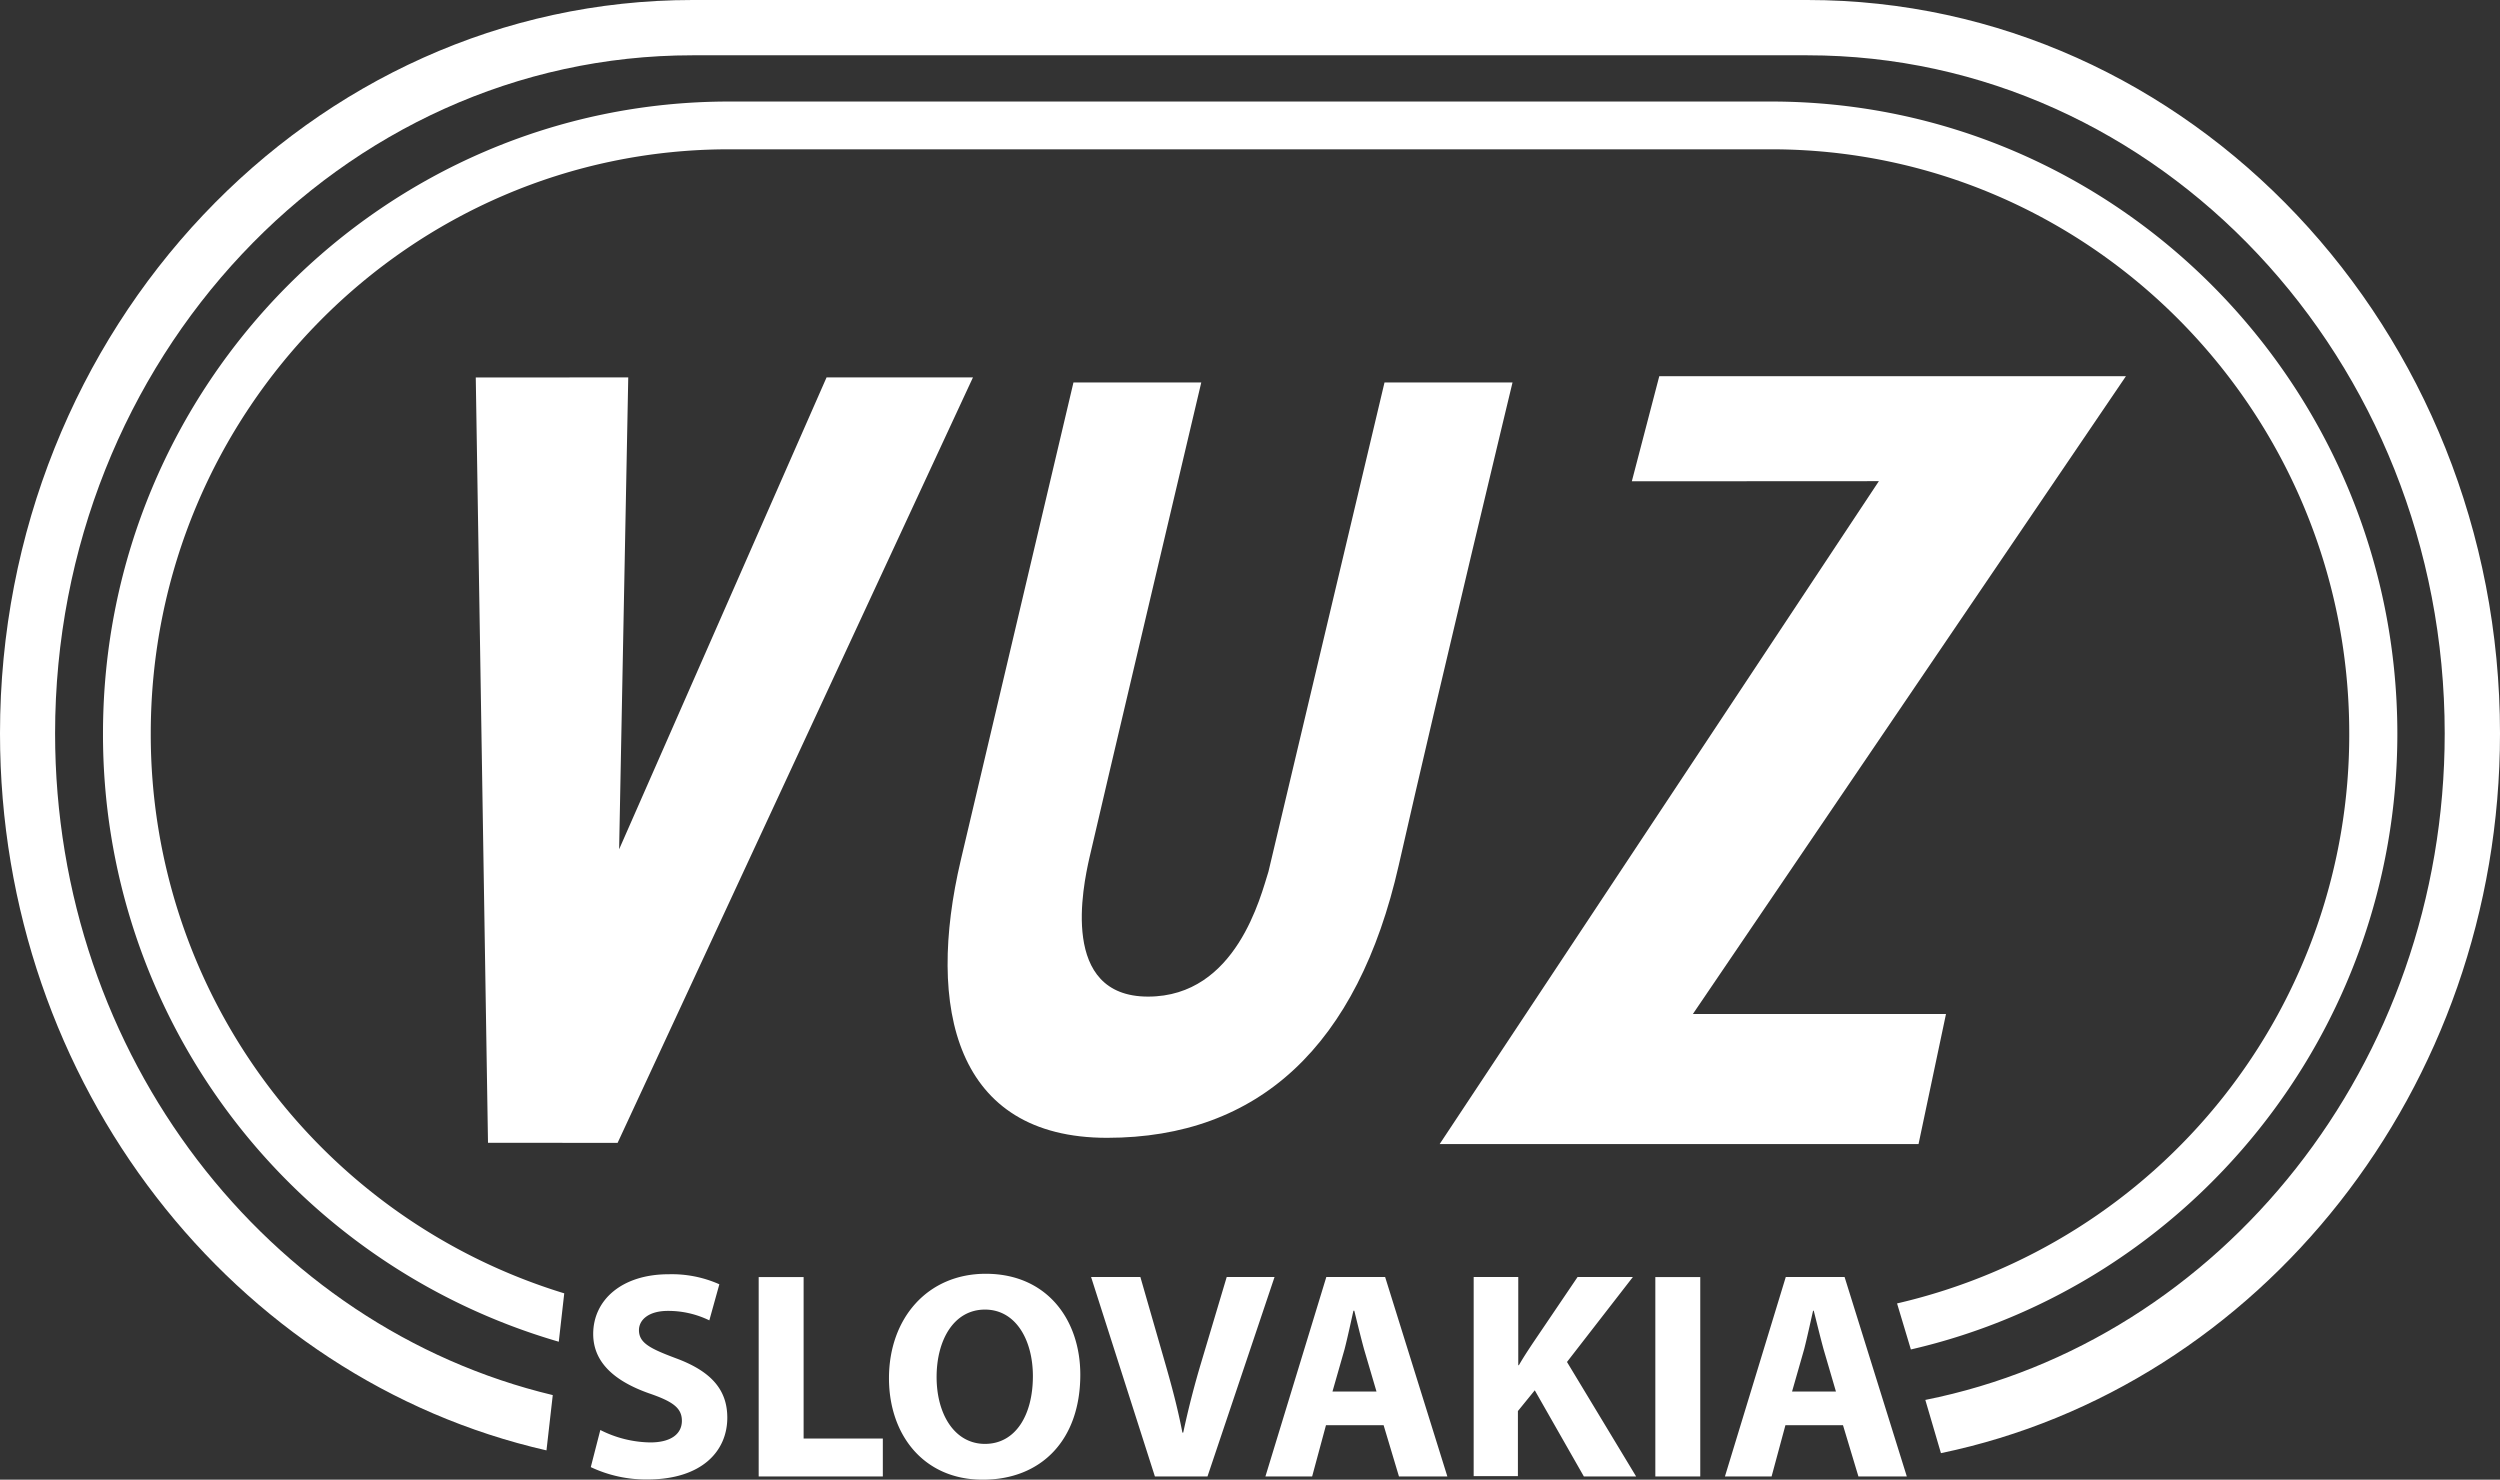
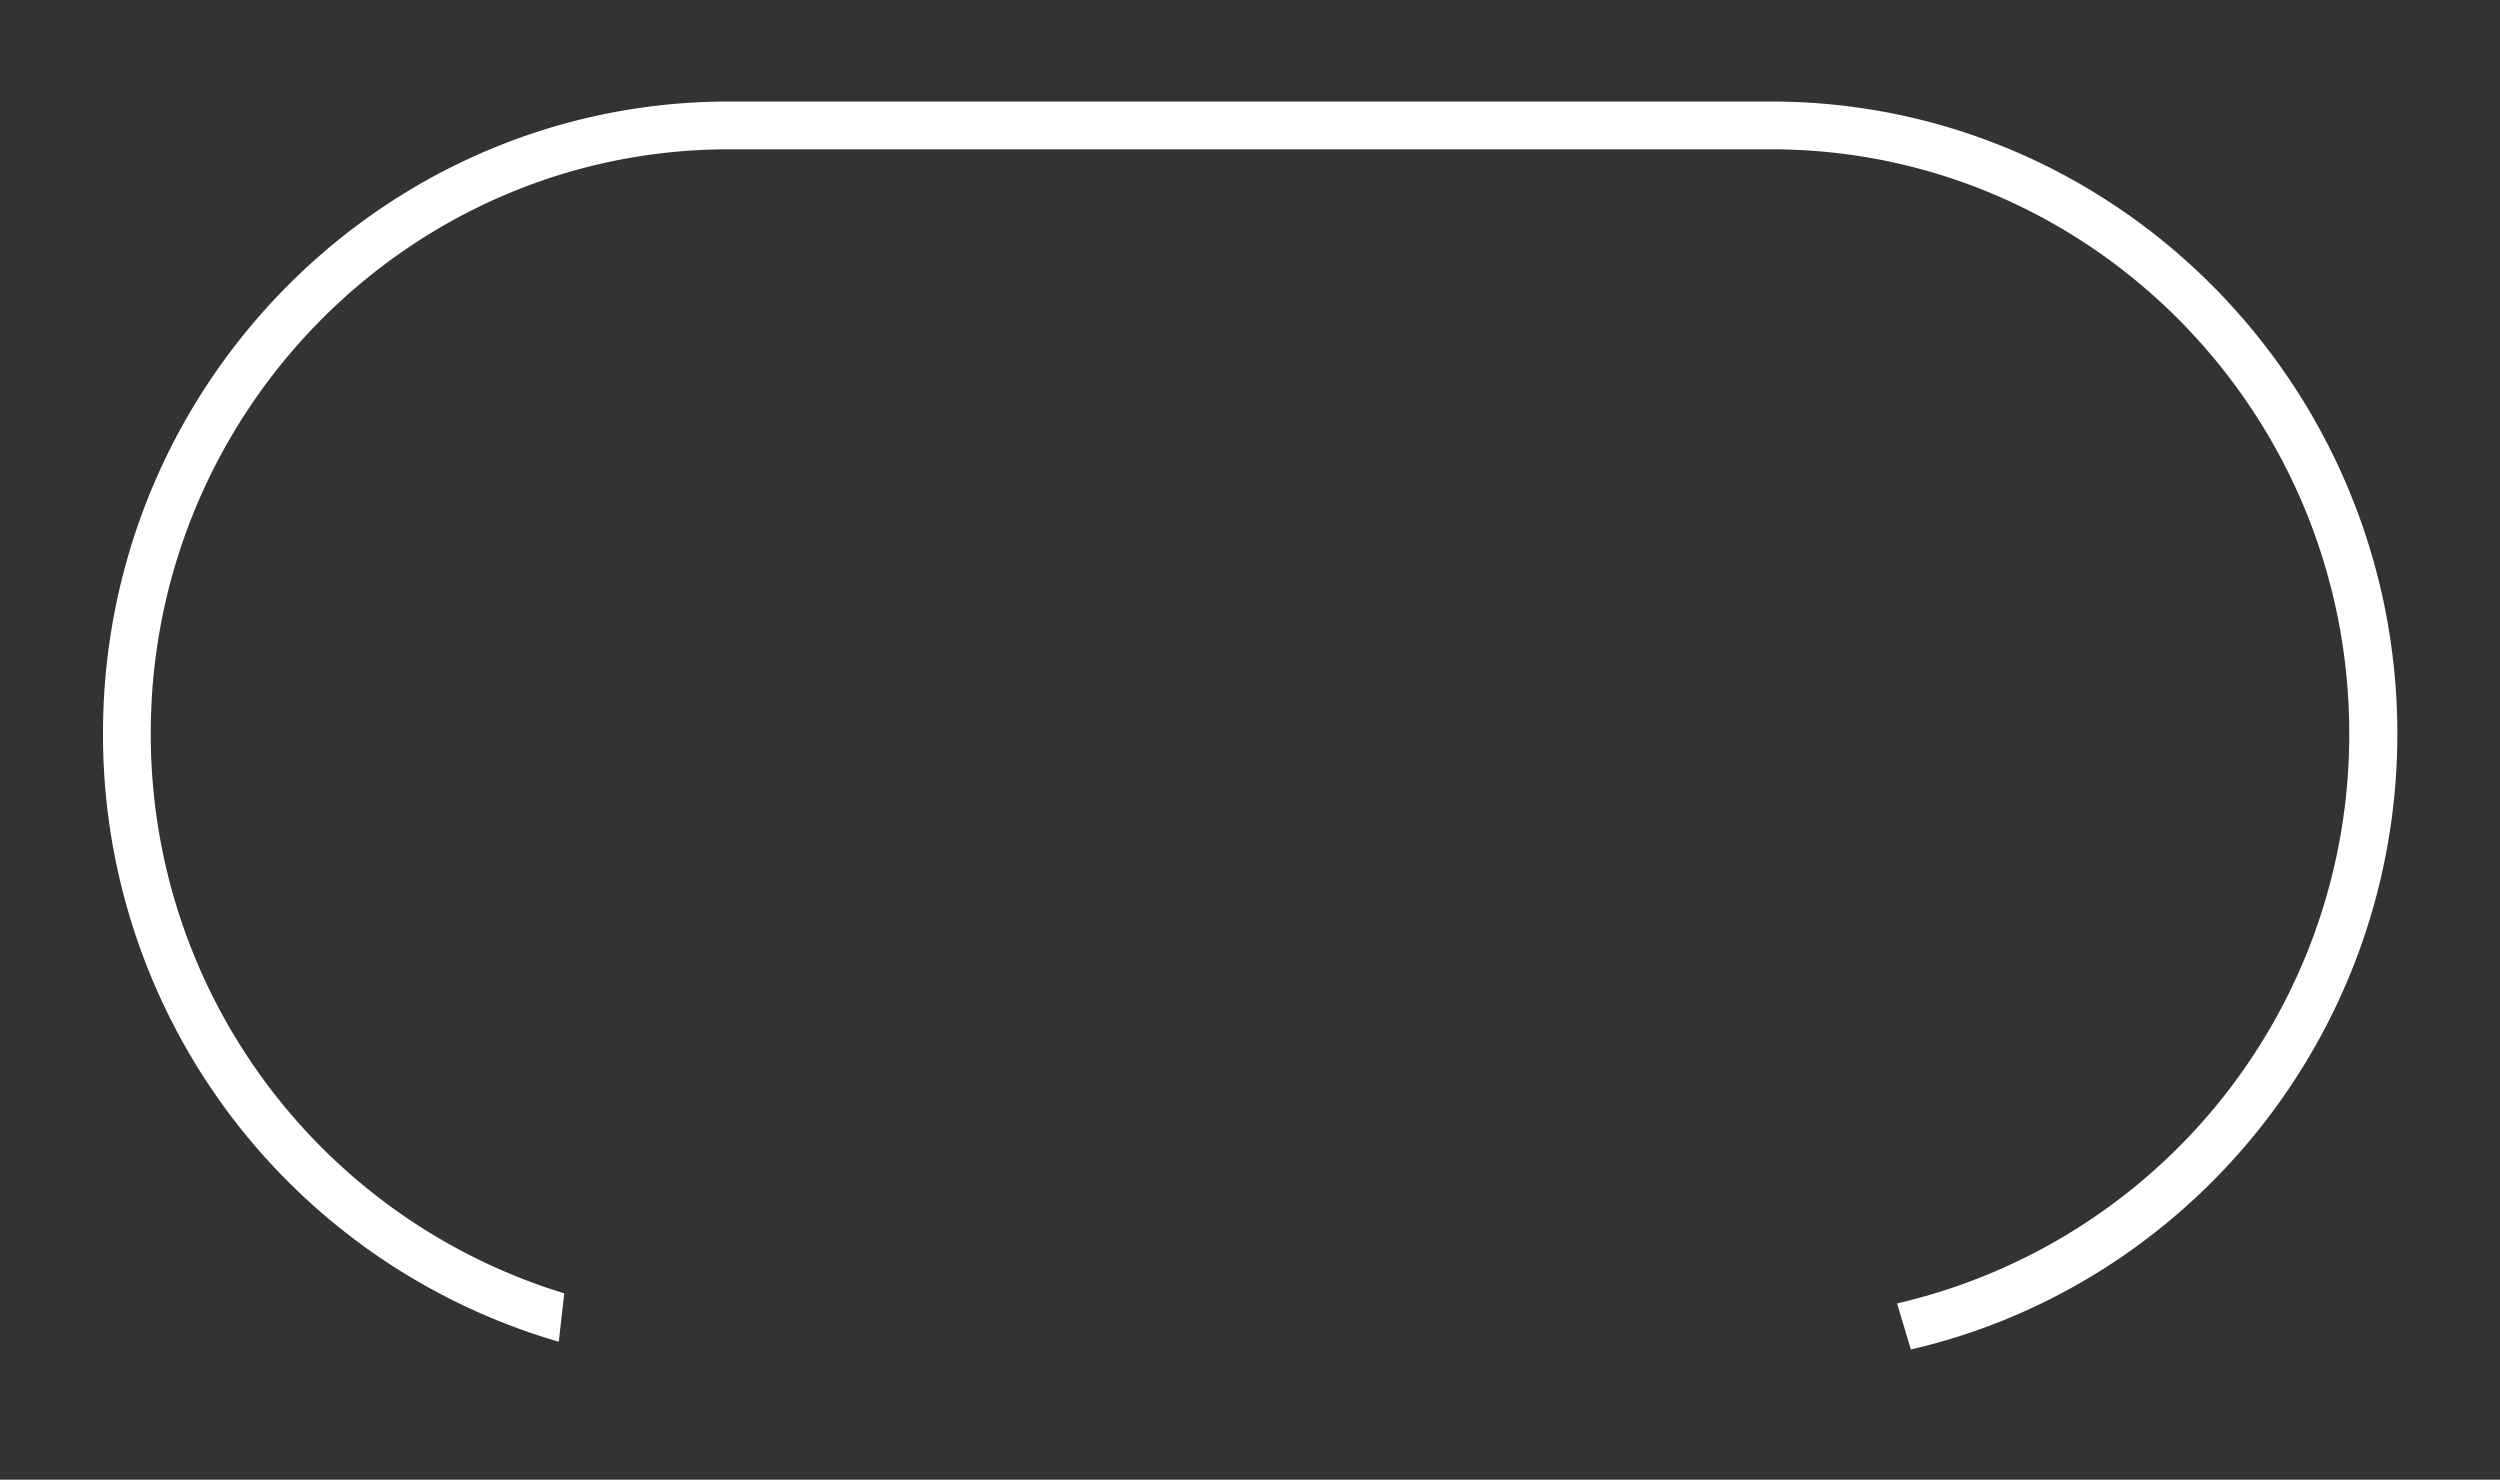
<svg xmlns="http://www.w3.org/2000/svg" viewBox="0 0 361.68 214.07">
  <rect x="0" y="0" width="361.68" height="214.07" fill="#333333" stroke="none" />
  <defs>
    <clipPath id="a" transform="translate(-3.7 -3.57)">
-       <path fill="none" d="M0 0h595.28v419.53H0z" />
-     </clipPath>
+       </clipPath>
    <style>.b{fill:#fff}</style>
  </defs>
-   <path d="m244.91 146.7 62.65-92.27h-67.51l-3.97 15.2 35.74-.02-63.54 95.9h69.28l3.97-18.81h-36.62zM119.58 54.6l-30.01 68.27 1.32-68.27-22.06.01 1.77 110.72 18.75.01L140.76 54.6h-21.18z" class="b" />
  <g clip-path="url(#a)">
-     <path d="M218.82 55.33H200.3l-16.79 70.77c-1.1 3.42-4.6 18.08-17.42 18.08s-9.39-16-8.5-20 16.2-68.85 16.2-68.85H155.3s-11.26 47.7-16.3 69.1-.81 40.18 21.16 40.18 36.28-13.37 42.2-39.44 16.46-69.84 16.46-69.84" class="b" />
-     <path d="M261.48 0H100.2C44.95 0 0 47.6 0 106.11c0 50.83 33.93 93.42 79.06 103.72l.91-8c-41.14-9.84-72-49-72-95.72C7.97 52.01 49.33 8 100.17 8h161.31c50.84 0 92.2 44 92.2 98.11 0 47.89-32.42 87.88-75.14 96.42l2.26 7.7c46-9.56 80.88-52.61 80.88-104.12C361.68 47.6 316.73 0 261.48 0Z" class="b" />
-     <path d="M86.85 206.88a16.45 16.45 0 0 0 7.23 1.8c3 0 4.57-1.24 4.57-3.13s-1.37-2.82-4.83-4c-4.79-1.71-8-4.37-8-8.56 0-4.92 4.15-8.64 10.9-8.64a16.88 16.88 0 0 1 7.35 1.45l-1.45 5.22a13.57 13.57 0 0 0-6-1.37c-2.82 0-4.18 1.33-4.18 2.78 0 1.85 1.58 2.66 5.34 4.07 5.09 1.88 7.44 4.54 7.44 8.6 0 4.84-3.68 8.94-11.59 8.94a18.73 18.73 0 0 1-8.16-1.79Zm22.91-22.12h6.5v23.36h11.46v5.48h-17.96v-28.84zm32.4 29.31c-8.51 0-13.55-6.46-13.55-14.68 0-8.65 5.56-15.11 14-15.11 8.85 0 13.68 6.64 13.68 14.6 0 9.49-5.68 15.19-14.11 15.19Zm.34-5.18c4.41 0 6.93-4.15 6.93-9.8 0-5.18-2.44-9.63-6.93-9.63s-7 4.37-7 9.76 2.61 9.67 7 9.67Zm24.58 4.71-9.23-28.85h7.13l3.51 12.2c1 3.47 1.88 6.72 2.57 10.31h.12a129.5 129.5 0 0 1 2.61-10.18l3.68-12.33h6.92l-9.7 28.85Zm24.75-7.41-2 7.41h-6.76l8.81-28.85h8.51l9 28.85h-7l-2.22-7.41Zm7.31-4.87-1.8-6.12c-.47-1.72-1-3.9-1.41-5.57h-.13c-.38 1.71-.85 3.9-1.28 5.57l-1.75 6.12Zm14.06-16.57h6.45v12.76h.09c.64-1.12 1.32-2.14 2-3.17l6.49-9.59h8l-9.53 12.29 10 16.56h-7.56l-7.1-12.46-2.44 3v9.42h-6.4Zm26.28.01h6.5v28.84h-6.5zm18.82 21.43-2 7.41h-6.75l8.8-28.85h8.51l9 28.85h-7l-2.23-7.41Zm7.31-4.87-1.79-6.12c-.47-1.72-1-3.9-1.42-5.57h-.1c-.39 1.71-.86 3.9-1.29 5.57l-1.75 6.12Z" class="b" />
-   </g>
+     </g>
  <path d="M256.24 14.69H105.45c-49.93 0-90.55 41-90.55 91.42a91.44 91.44 0 0 0 65.94 88l.79-7a84.53 84.53 0 0 1-59.82-81c0-46.6 37.52-84.51 83.64-84.51h150.79c46.12 0 83.63 37.91 83.63 84.51a84.44 84.44 0 0 1-65.42 82.46l2 6.66c40.26-9.28 70.38-45.71 70.38-89.12-.05-50.41-40.67-91.42-90.59-91.42Z" class="b" />
</svg>